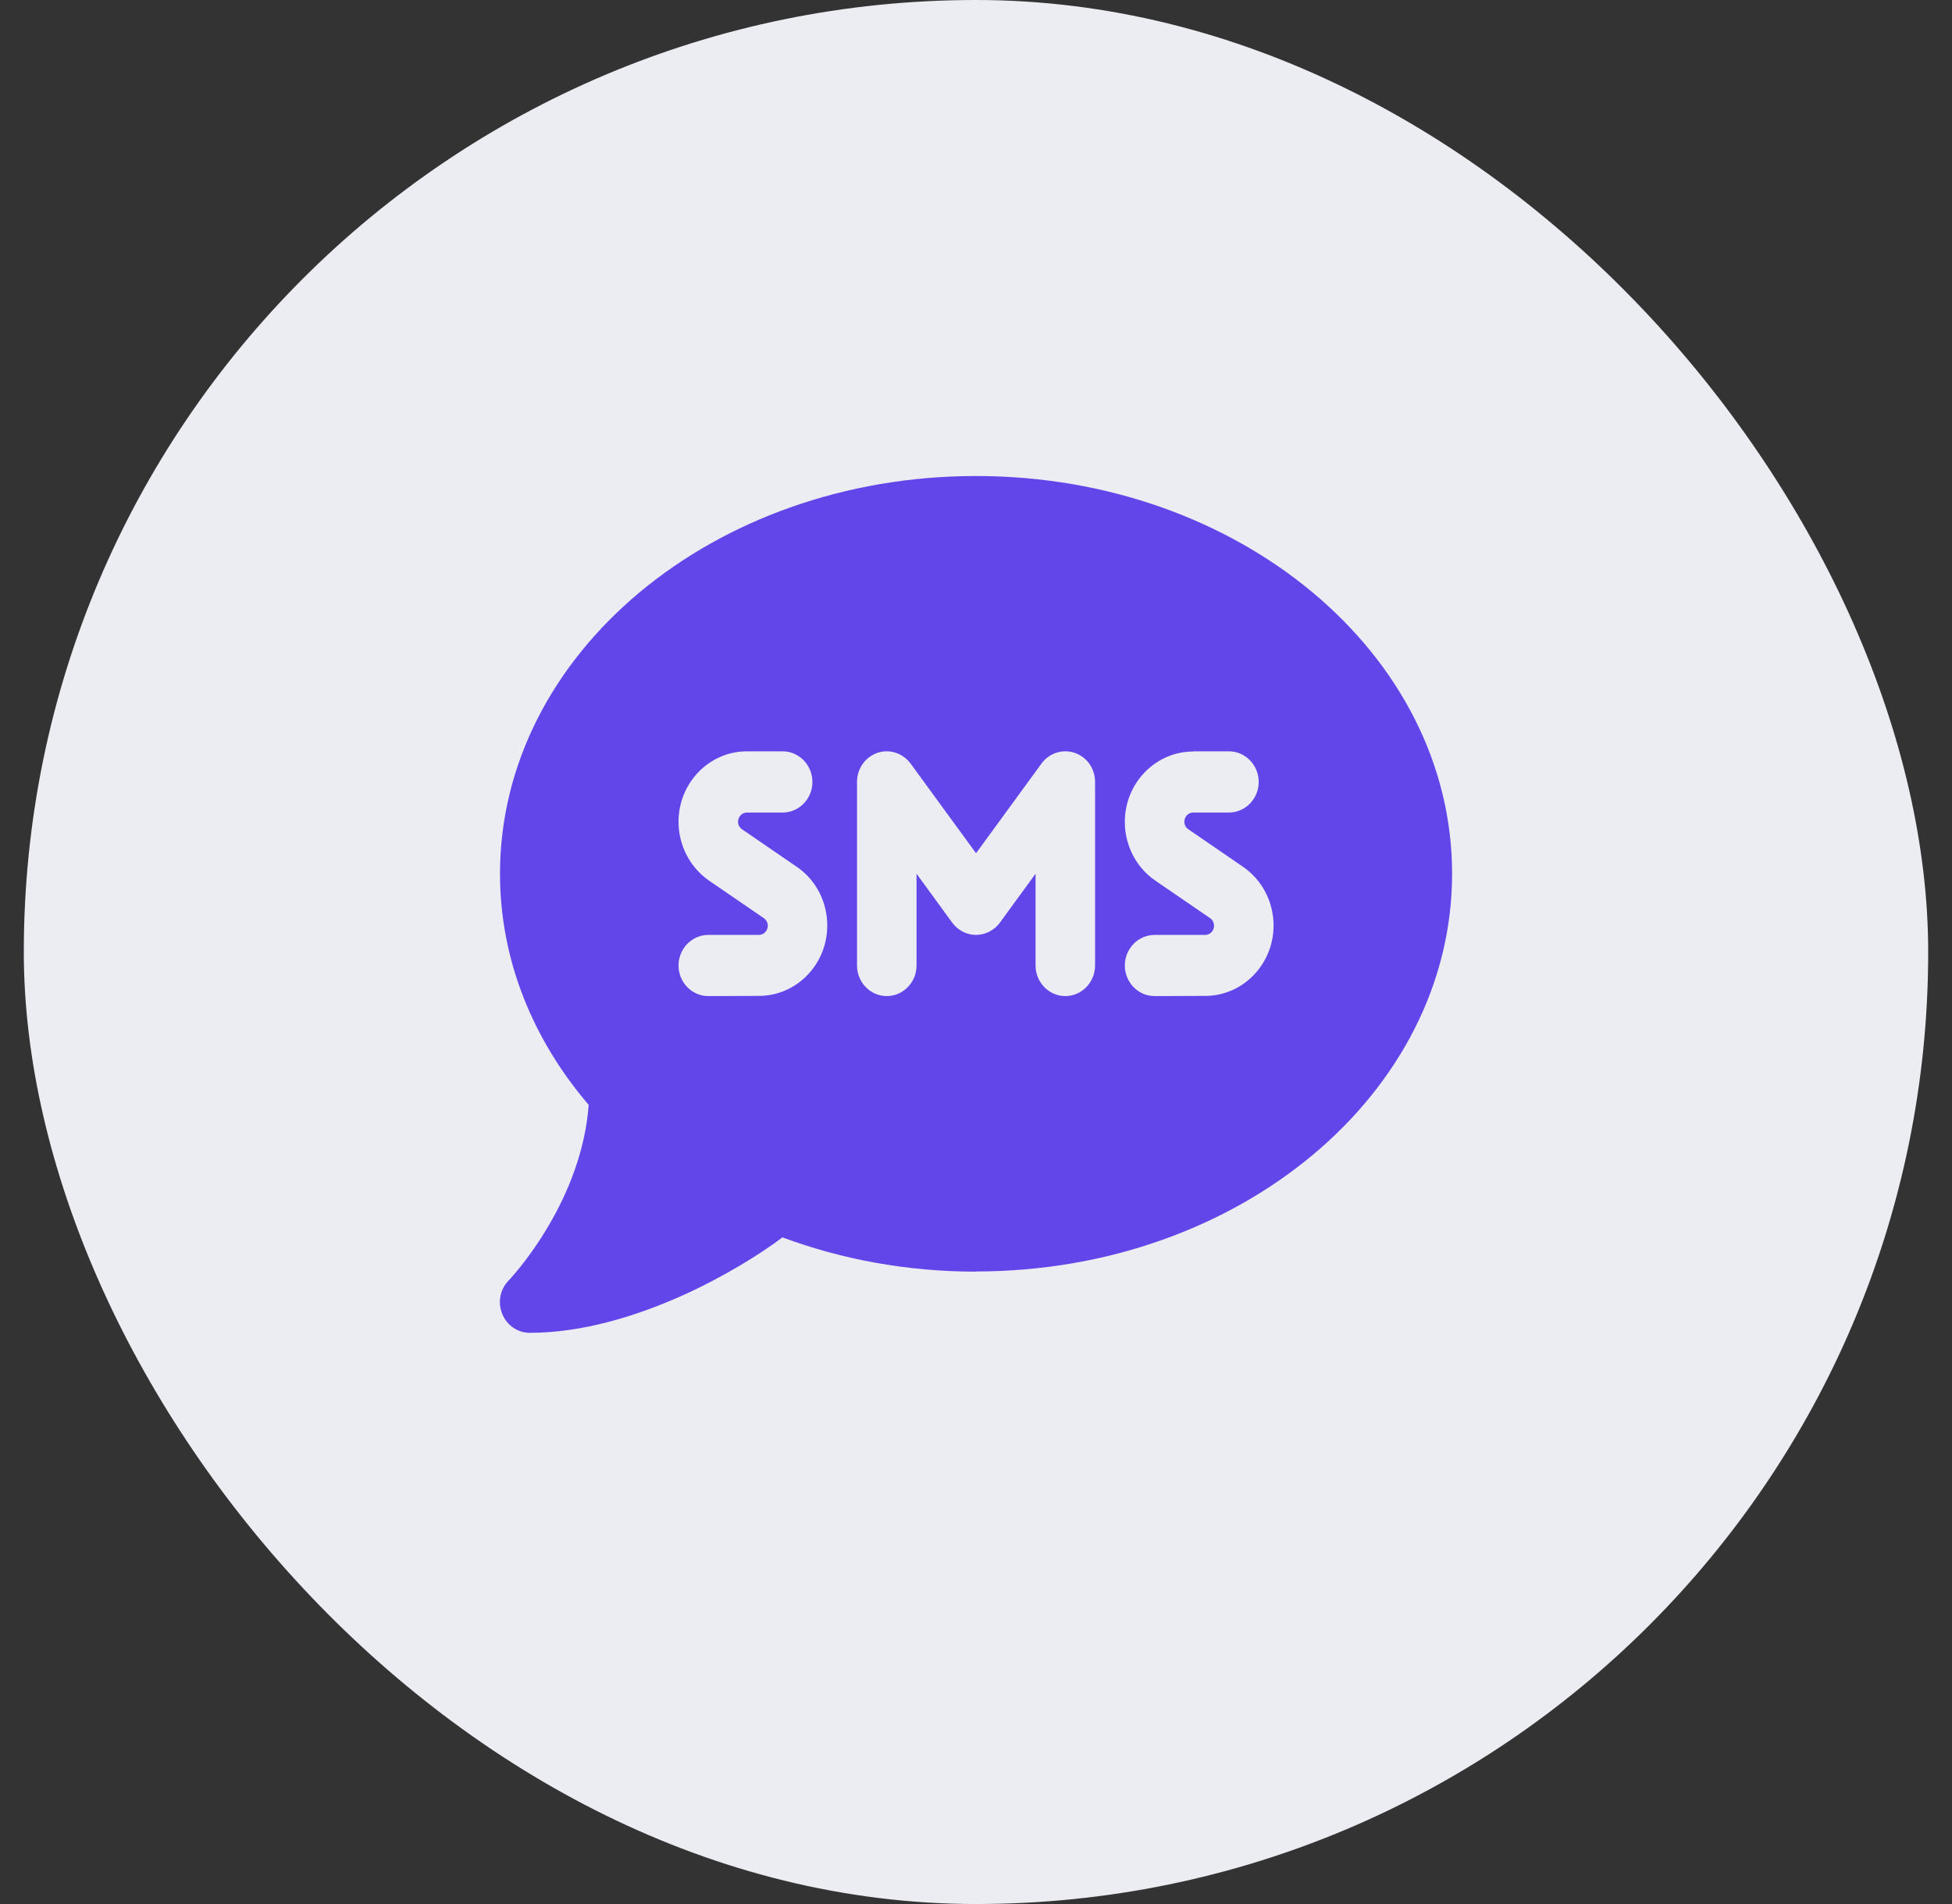
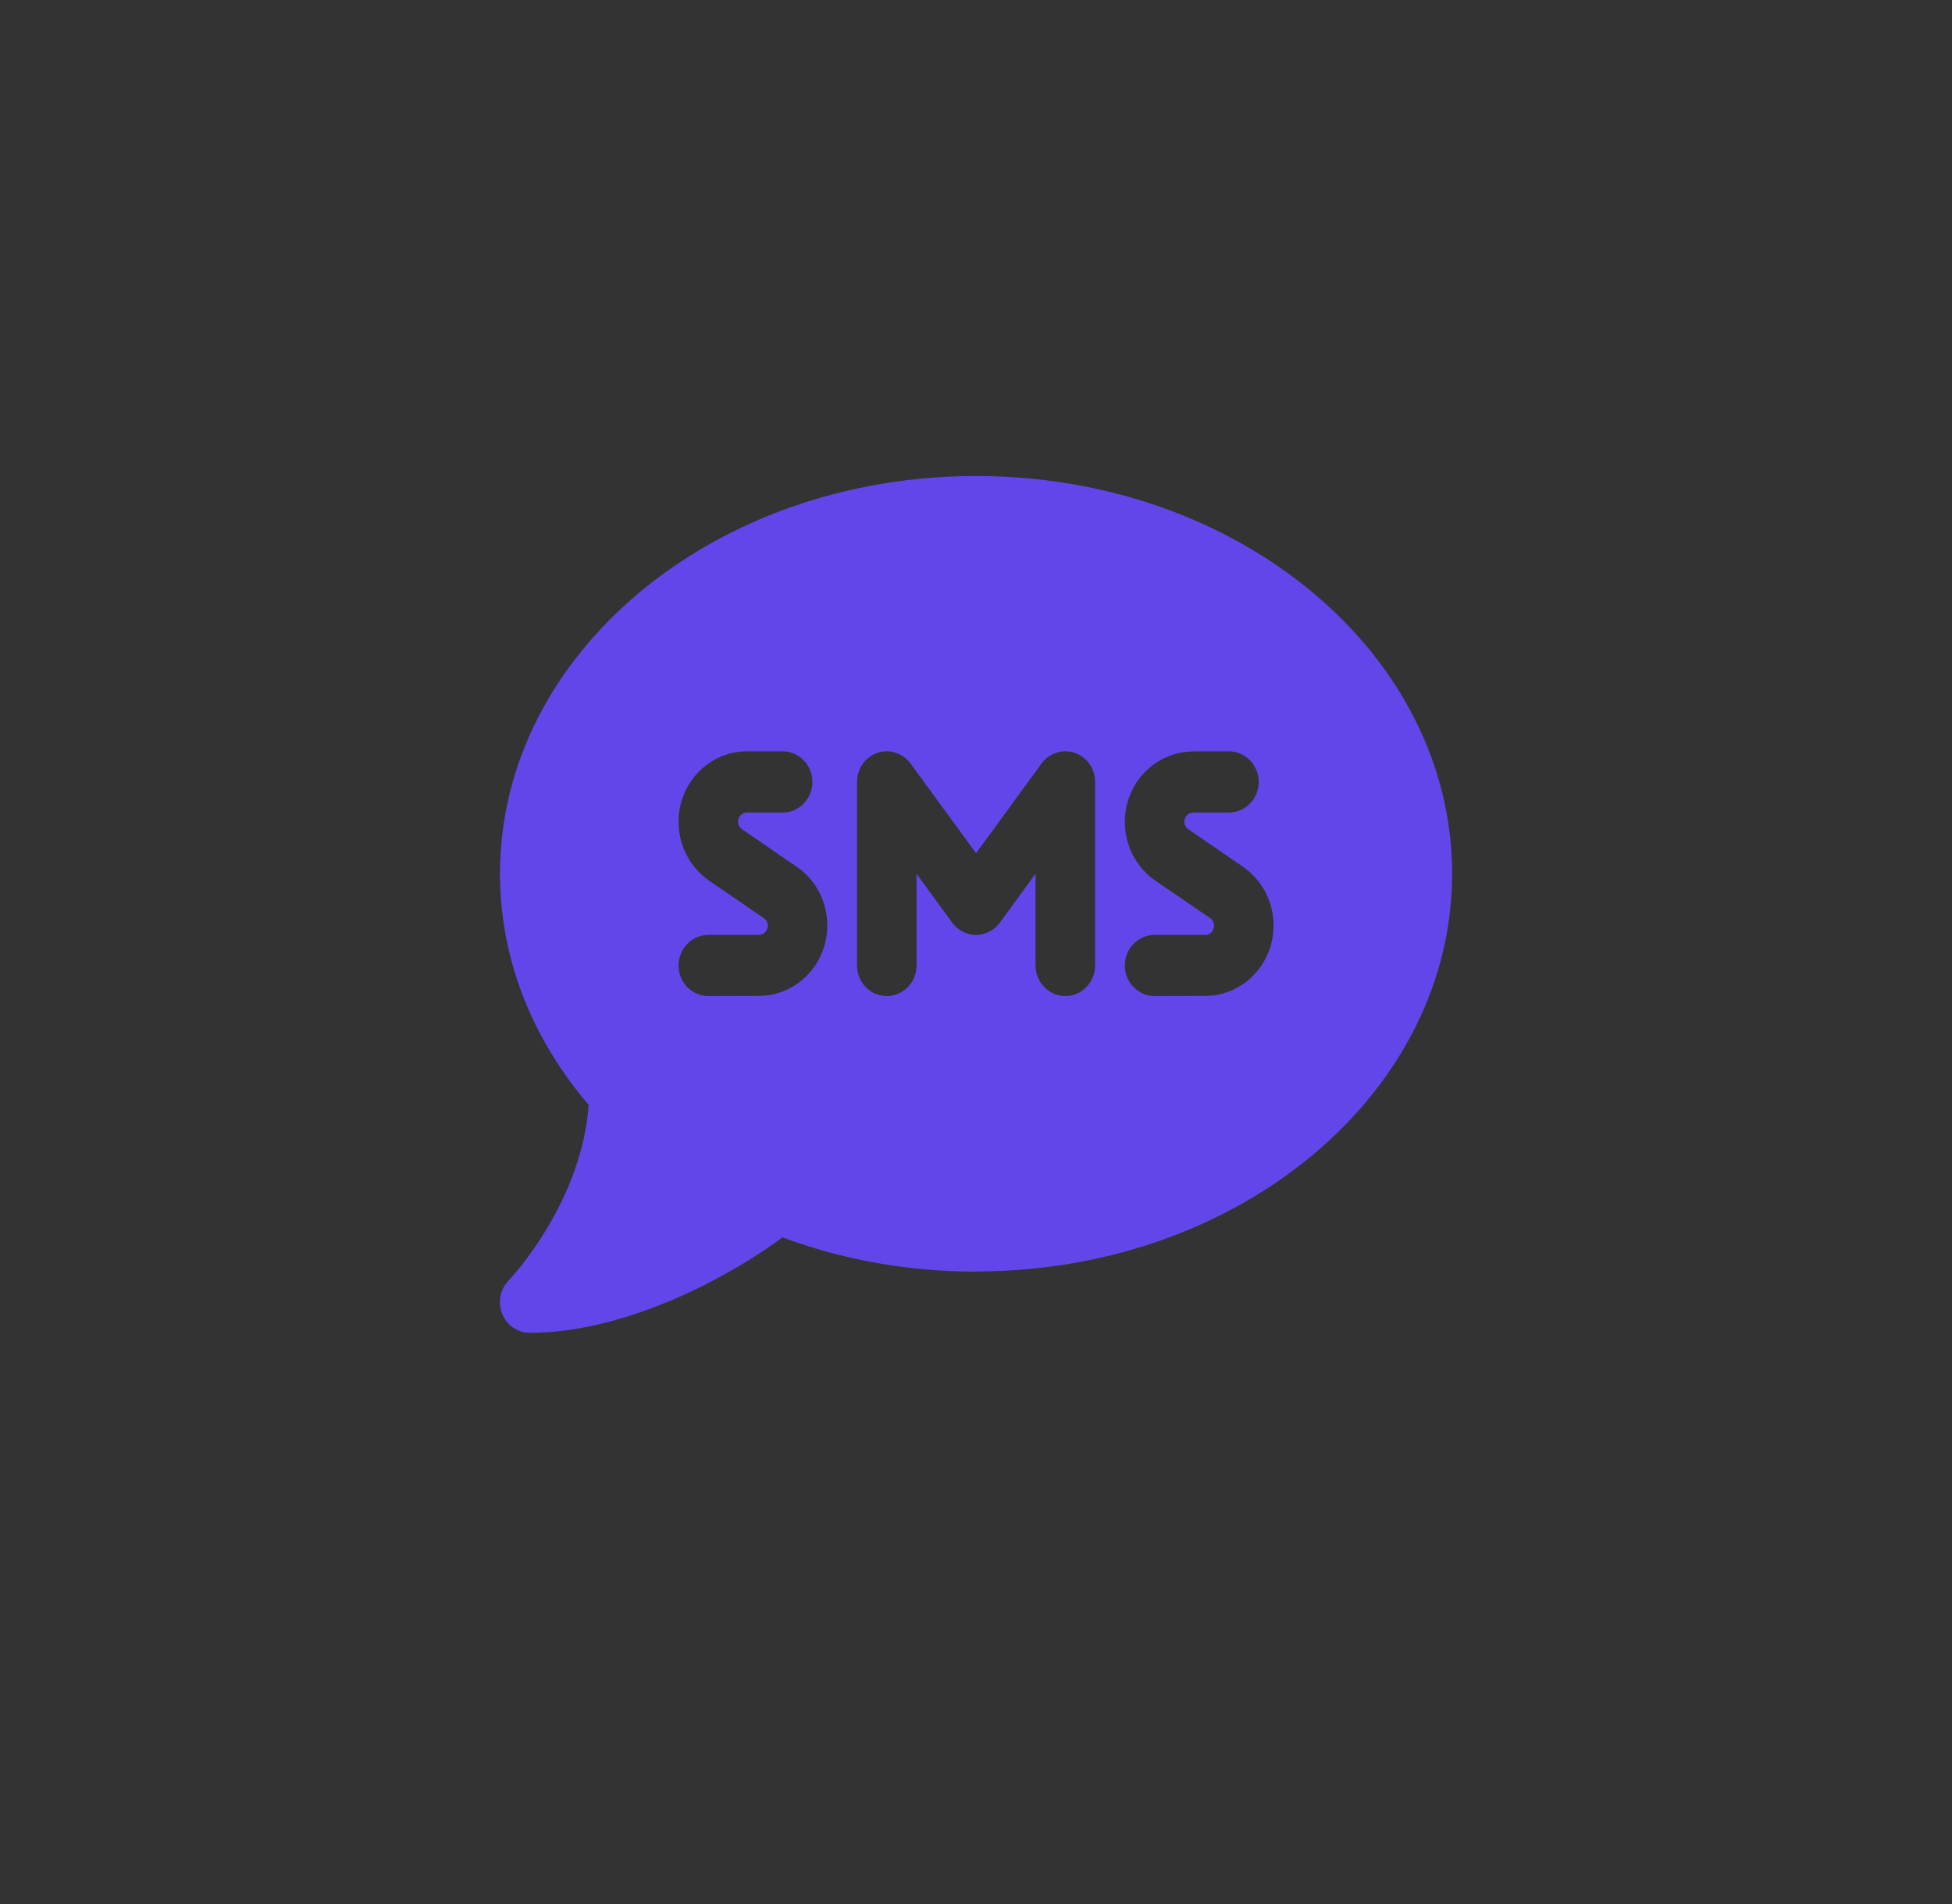
<svg xmlns="http://www.w3.org/2000/svg" width="41" height="40" viewBox="0 0 41 40" fill="none">
  <rect x="0" y="0" width="41" height="40" fill="#333333" stroke="none" />
-   <rect x="0.5" width="40" height="40" rx="20" fill="#ECEDF3" />
  <path d="M20.501 26.711C26.024 26.711 30.5 22.971 30.5 18.355C30.5 13.74 26.024 10 20.501 10C14.978 10 10.502 13.74 10.502 18.355C10.502 20.167 11.193 21.842 12.365 23.212C12.291 24.196 11.92 25.072 11.529 25.738C11.314 26.108 11.096 26.405 10.936 26.606C10.854 26.706 10.791 26.783 10.744 26.835C10.721 26.859 10.705 26.879 10.693 26.891L10.682 26.903C10.502 27.088 10.451 27.361 10.549 27.602C10.646 27.843 10.873 28 11.127 28C12.248 28 13.377 27.642 14.314 27.225C15.209 26.823 15.97 26.345 16.435 25.995C17.677 26.457 19.052 26.715 20.501 26.715V26.711ZM14.252 17.263C14.252 16.447 14.896 15.784 15.689 15.784H16.439C16.783 15.784 17.064 16.074 17.064 16.427C17.064 16.781 16.783 17.07 16.439 17.07H15.689C15.584 17.07 15.502 17.158 15.502 17.263C15.502 17.327 15.533 17.387 15.588 17.423L16.736 18.211C17.138 18.484 17.376 18.946 17.376 19.444C17.376 20.259 16.732 20.922 15.939 20.922L14.877 20.926C14.533 20.926 14.252 20.637 14.252 20.283C14.252 19.93 14.533 19.641 14.877 19.641H15.939C16.044 19.641 16.127 19.552 16.127 19.448C16.127 19.384 16.095 19.323 16.041 19.287L14.892 18.5C14.494 18.223 14.252 17.761 14.252 17.263ZM25.063 15.784H25.813C26.157 15.784 26.438 16.074 26.438 16.427C26.438 16.781 26.157 17.07 25.813 17.07H25.063C24.958 17.07 24.876 17.158 24.876 17.263C24.876 17.327 24.907 17.387 24.962 17.423L26.11 18.211C26.508 18.484 26.75 18.946 26.75 19.444C26.75 20.259 26.106 20.922 25.313 20.922L24.251 20.926C23.907 20.926 23.626 20.637 23.626 20.283C23.626 19.93 23.907 19.641 24.251 19.641H25.313C25.419 19.641 25.5 19.552 25.5 19.448C25.5 19.384 25.469 19.323 25.415 19.287L24.266 18.5C23.868 18.227 23.626 17.765 23.626 17.267C23.626 16.451 24.27 15.788 25.063 15.788V15.784ZM19.126 16.041L20.501 17.925L21.876 16.041C22.036 15.821 22.317 15.728 22.575 15.817C22.833 15.905 23.001 16.15 23.001 16.427V20.283C23.001 20.637 22.72 20.926 22.376 20.926C22.032 20.926 21.751 20.637 21.751 20.283V18.355L21.001 19.384C20.884 19.544 20.696 19.641 20.501 19.641C20.306 19.641 20.118 19.544 20.001 19.384L19.251 18.355V20.283C19.251 20.637 18.97 20.926 18.626 20.926C18.282 20.926 18.001 20.637 18.001 20.283V16.427C18.001 16.15 18.173 15.905 18.427 15.817C18.681 15.728 18.962 15.821 19.126 16.041Z" fill="#6346EA" />
</svg>